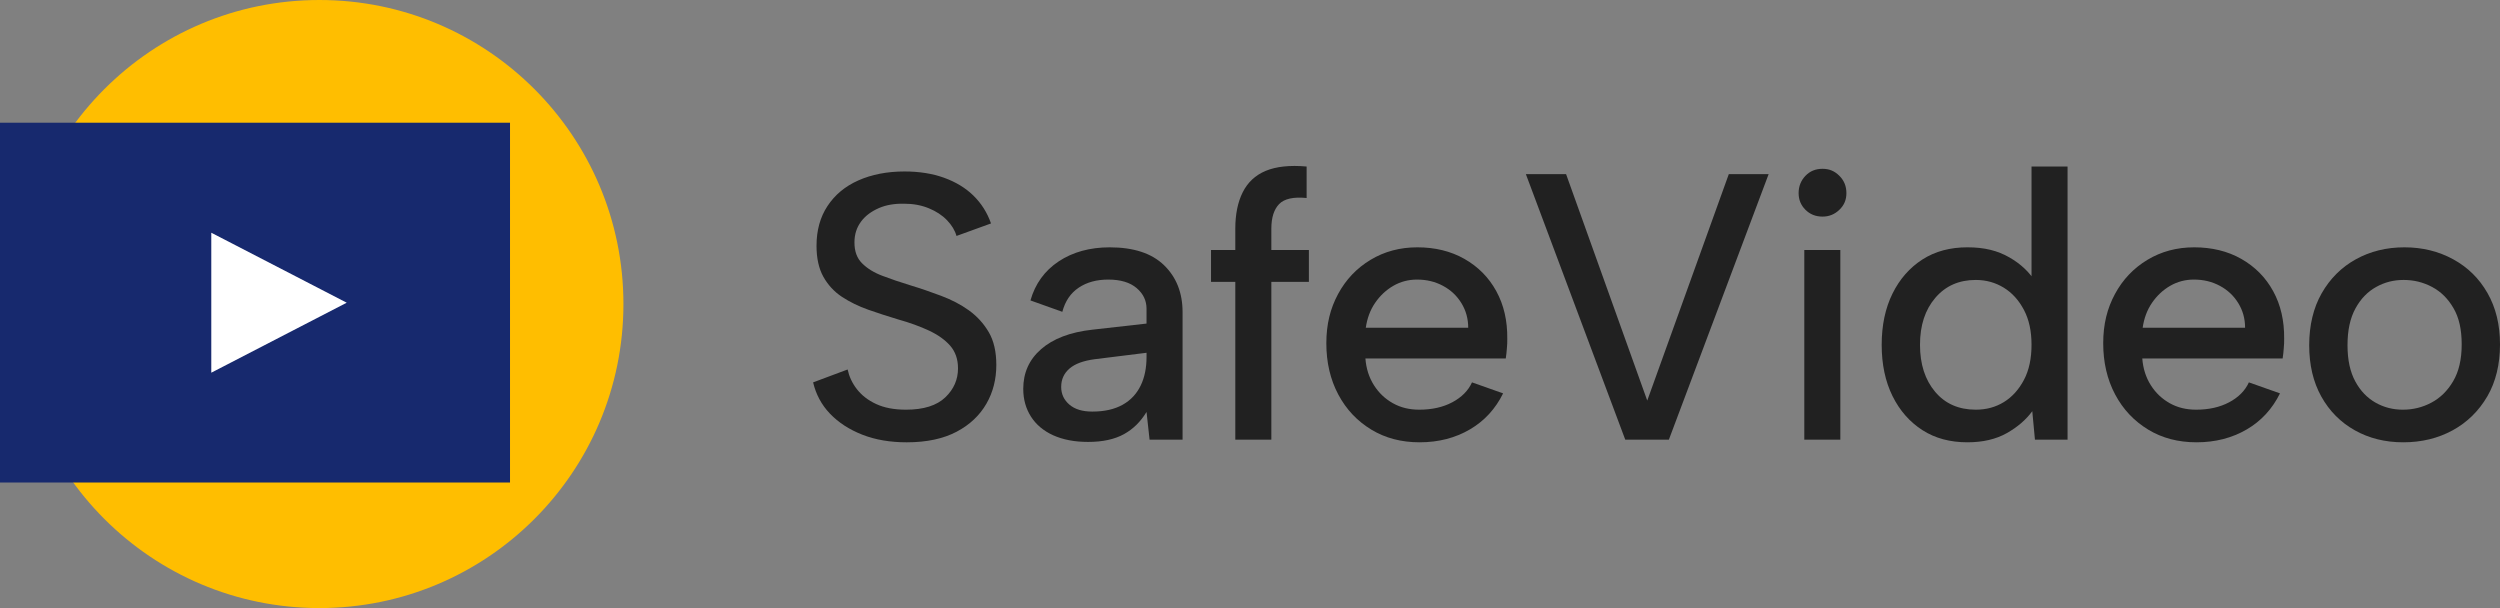
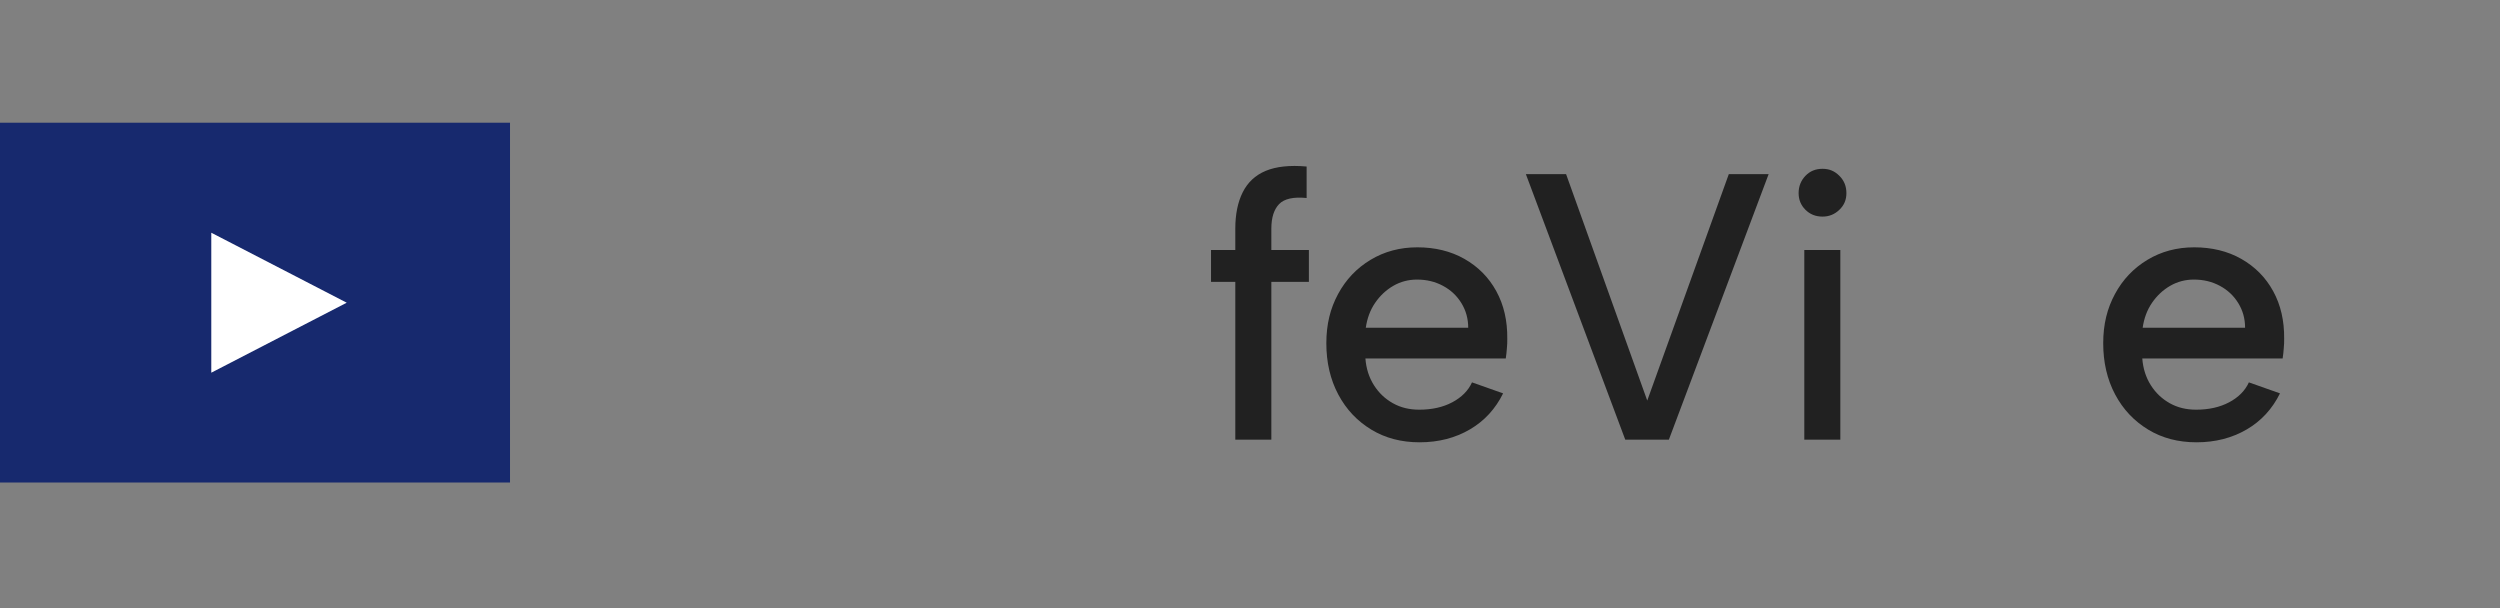
<svg xmlns="http://www.w3.org/2000/svg" id="Camada_1" data-name="Camada 1" viewBox="0 0 131.81 32.06">
  <rect x="0" y="0" width="131.81" height="32.06" fill="#808080" stroke="none" />
  <defs>
    <style>
      .cls-1 {
        fill: #fff;
      }

      .cls-2 {
        fill: #ffbe00;
      }

      .cls-3 {
        fill: #212121;
      }

      .cls-4 {
        fill: #17296e;
      }
    </style>
  </defs>
  <g>
-     <path class="cls-3" d="M44.69,19.48c.08,.37,.24,.72,.49,1.04,.25,.32,.58,.58,1.01,.78,.43,.2,.95,.3,1.58,.3,.93,0,1.62-.22,2.07-.65,.45-.43,.67-.94,.67-1.53,0-.48-.14-.88-.41-1.19-.27-.31-.65-.58-1.12-.8s-1.02-.42-1.63-.59c-.53-.16-1.06-.33-1.57-.51-.51-.18-.98-.41-1.39-.68-.41-.27-.74-.63-.98-1.06s-.36-.98-.36-1.63c0-.81,.19-1.51,.58-2.1,.39-.59,.93-1.04,1.63-1.35,.7-.31,1.51-.47,2.43-.47,.77,0,1.47,.11,2.08,.33,.61,.22,1.13,.53,1.55,.94,.42,.41,.73,.9,.93,1.47l-1.82,.66c-.08-.29-.25-.57-.5-.83-.25-.26-.57-.47-.96-.63-.39-.16-.82-.24-1.3-.24-.49-.01-.94,.06-1.33,.23-.39,.17-.71,.4-.94,.71-.23,.31-.35,.67-.35,1.1,0,.47,.13,.83,.4,1.1,.27,.27,.62,.49,1.07,.66,.45,.17,.94,.34,1.47,.5,.56,.17,1.11,.36,1.64,.56,.53,.2,1.02,.45,1.45,.76,.43,.31,.78,.69,1.05,1.15,.27,.46,.4,1.04,.4,1.73,0,.75-.17,1.43-.52,2.04-.35,.61-.87,1.11-1.57,1.48-.7,.37-1.58,.56-2.63,.56-.87,0-1.65-.13-2.34-.4-.69-.27-1.26-.64-1.71-1.11-.45-.47-.74-1.02-.89-1.65l1.82-.68Z" />
-     <path class="cls-3" d="M60.61,23.18l-.16-1.46c-.31,.51-.7,.9-1.19,1.17-.49,.27-1.12,.41-1.89,.41-.72,0-1.33-.12-1.84-.35s-.9-.56-1.17-.98c-.27-.42-.41-.91-.41-1.47,0-.84,.31-1.54,.94-2.09,.63-.55,1.53-.9,2.72-1.03l2.84-.32v-.78c0-.43-.17-.79-.52-1.09-.35-.3-.85-.45-1.5-.45-.61,0-1.13,.14-1.56,.43-.43,.29-.71,.71-.86,1.27l-1.68-.6c.25-.88,.75-1.57,1.49-2.06s1.64-.74,2.69-.74c1.25,0,2.21,.31,2.86,.94,.65,.63,.98,1.45,.98,2.48v6.72h-1.74Zm-.16-4.58l-2.74,.34c-.59,.08-1.03,.24-1.32,.49-.29,.25-.44,.57-.44,.97,0,.37,.14,.68,.43,.93,.29,.25,.69,.37,1.21,.37,.64,0,1.17-.12,1.6-.36,.43-.24,.74-.58,.95-1.01,.21-.43,.31-.94,.31-1.51v-.22Z" />
    <path class="cls-3" d="M65.13,12.06c0-.76,.13-1.4,.39-1.92,.26-.52,.66-.9,1.21-1.13s1.27-.31,2.16-.23v1.66c-.69-.07-1.18,.04-1.45,.32-.27,.28-.41,.71-.41,1.3v1.12h1.98v1.68h-1.98v8.32h-1.9V14.86h-1.28v-1.68h1.28v-1.12Z" />
    <path class="cls-3" d="M74.85,23.32c-.96,0-1.81-.22-2.55-.67-.74-.45-1.32-1.06-1.74-1.85s-.63-1.69-.63-2.7,.21-1.84,.62-2.6c.41-.76,.98-1.36,1.71-1.8,.73-.44,1.55-.66,2.47-.66s1.76,.2,2.48,.61c.72,.41,1.28,.97,1.68,1.7,.4,.73,.59,1.56,.58,2.51,0,.16,0,.32-.02,.49-.01,.17-.03,.35-.06,.55h-7.4c.04,.53,.19,1,.45,1.41,.26,.41,.59,.72,1,.95,.41,.23,.87,.34,1.39,.34,.67,0,1.25-.13,1.74-.39,.49-.26,.84-.61,1.04-1.05l1.64,.58c-.4,.81-.98,1.45-1.75,1.9-.77,.45-1.65,.68-2.65,.68Zm2.56-6.04c0-.48-.12-.91-.36-1.3-.24-.39-.56-.69-.97-.91-.41-.22-.86-.33-1.37-.33-.45,0-.87,.11-1.25,.33-.38,.22-.7,.52-.96,.9-.26,.38-.42,.82-.49,1.31h5.4Z" />
    <path class="cls-3" d="M91.15,9.18h2.1l-5.26,14h-2.3l-5.24-14h2.12l4.28,11.94,4.3-11.94Z" />
    <path class="cls-3" d="M96.09,11.42c-.36,0-.66-.12-.9-.36-.24-.24-.36-.53-.36-.88s.12-.66,.36-.91c.24-.25,.54-.37,.9-.37s.64,.12,.89,.37c.25,.25,.37,.55,.37,.91s-.12,.64-.37,.88c-.25,.24-.54,.36-.89,.36Zm-.96,1.76h1.9v10h-1.9V13.18Z" />
-     <path class="cls-3" d="M107.33,14.88l-.22,.06v-6.16h1.9v14.4h-1.72l-.14-1.5c-.33,.45-.78,.84-1.35,1.16-.57,.32-1.26,.48-2.07,.48-.91,0-1.7-.21-2.37-.64-.67-.43-1.2-1.03-1.58-1.8s-.57-1.67-.57-2.7,.19-1.93,.57-2.7c.38-.77,.91-1.37,1.58-1.8,.67-.43,1.46-.64,2.37-.64s1.6,.18,2.21,.53c.61,.35,1.07,.79,1.39,1.31Zm-6.1,3.3c0,1.03,.27,1.85,.8,2.48,.53,.63,1.25,.94,2.14,.94,.55,0,1.04-.13,1.48-.4,.44-.27,.79-.66,1.06-1.17,.27-.51,.4-1.13,.4-1.85s-.13-1.33-.4-1.84c-.27-.51-.62-.9-1.06-1.17-.44-.27-.93-.41-1.48-.41-.88,0-1.59,.31-2.13,.94-.54,.63-.81,1.45-.81,2.48Z" />
    <path class="cls-3" d="M115.81,23.32c-.96,0-1.81-.22-2.55-.67-.74-.45-1.32-1.06-1.74-1.85s-.63-1.69-.63-2.7,.21-1.84,.62-2.6c.41-.76,.98-1.36,1.71-1.8,.73-.44,1.55-.66,2.47-.66s1.76,.2,2.48,.61c.72,.41,1.28,.97,1.68,1.7,.4,.73,.59,1.56,.58,2.51,0,.16,0,.32-.02,.49-.01,.17-.03,.35-.06,.55h-7.4c.04,.53,.19,1,.45,1.41,.26,.41,.59,.72,1,.95,.41,.23,.87,.34,1.39,.34,.67,0,1.25-.13,1.74-.39,.49-.26,.84-.61,1.04-1.05l1.64,.58c-.4,.81-.98,1.45-1.75,1.9-.77,.45-1.65,.68-2.65,.68Zm2.56-6.04c0-.48-.12-.91-.36-1.3-.24-.39-.56-.69-.97-.91-.41-.22-.86-.33-1.37-.33-.45,0-.87,.11-1.25,.33-.38,.22-.7,.52-.96,.9-.26,.38-.42,.82-.49,1.31h5.4Z" />
-     <path class="cls-3" d="M126.71,23.32c-.95,0-1.8-.21-2.55-.63-.75-.42-1.34-1.01-1.77-1.78-.43-.77-.64-1.67-.64-2.71s.22-1.97,.66-2.74c.44-.77,1.04-1.37,1.8-1.79,.76-.42,1.61-.63,2.56-.63s1.8,.21,2.57,.63c.77,.42,1.37,1.01,1.81,1.78,.44,.77,.66,1.67,.66,2.71s-.22,1.97-.67,2.74c-.45,.77-1.06,1.37-1.83,1.79-.77,.42-1.64,.63-2.6,.63Zm-.02-1.72c.53,0,1.03-.12,1.5-.37,.47-.25,.85-.62,1.15-1.13,.3-.51,.45-1.15,.45-1.94s-.14-1.41-.43-1.91c-.29-.5-.66-.87-1.13-1.12s-.97-.37-1.5-.37-1,.12-1.45,.37c-.45,.25-.81,.62-1.09,1.13s-.42,1.15-.42,1.94,.14,1.41,.41,1.91,.63,.87,1.07,1.12c.44,.25,.92,.37,1.44,.37Z" />
  </g>
  <g>
-     <circle class="cls-2" cx="16.84" cy="16.03" r="16.03" />
    <rect class="cls-4" y="6.47" width="26.89" height="18.97" />
    <polygon class="cls-1" points="11.14 12.27 11.14 19.65 18.28 15.96 11.14 12.27" />
  </g>
</svg>